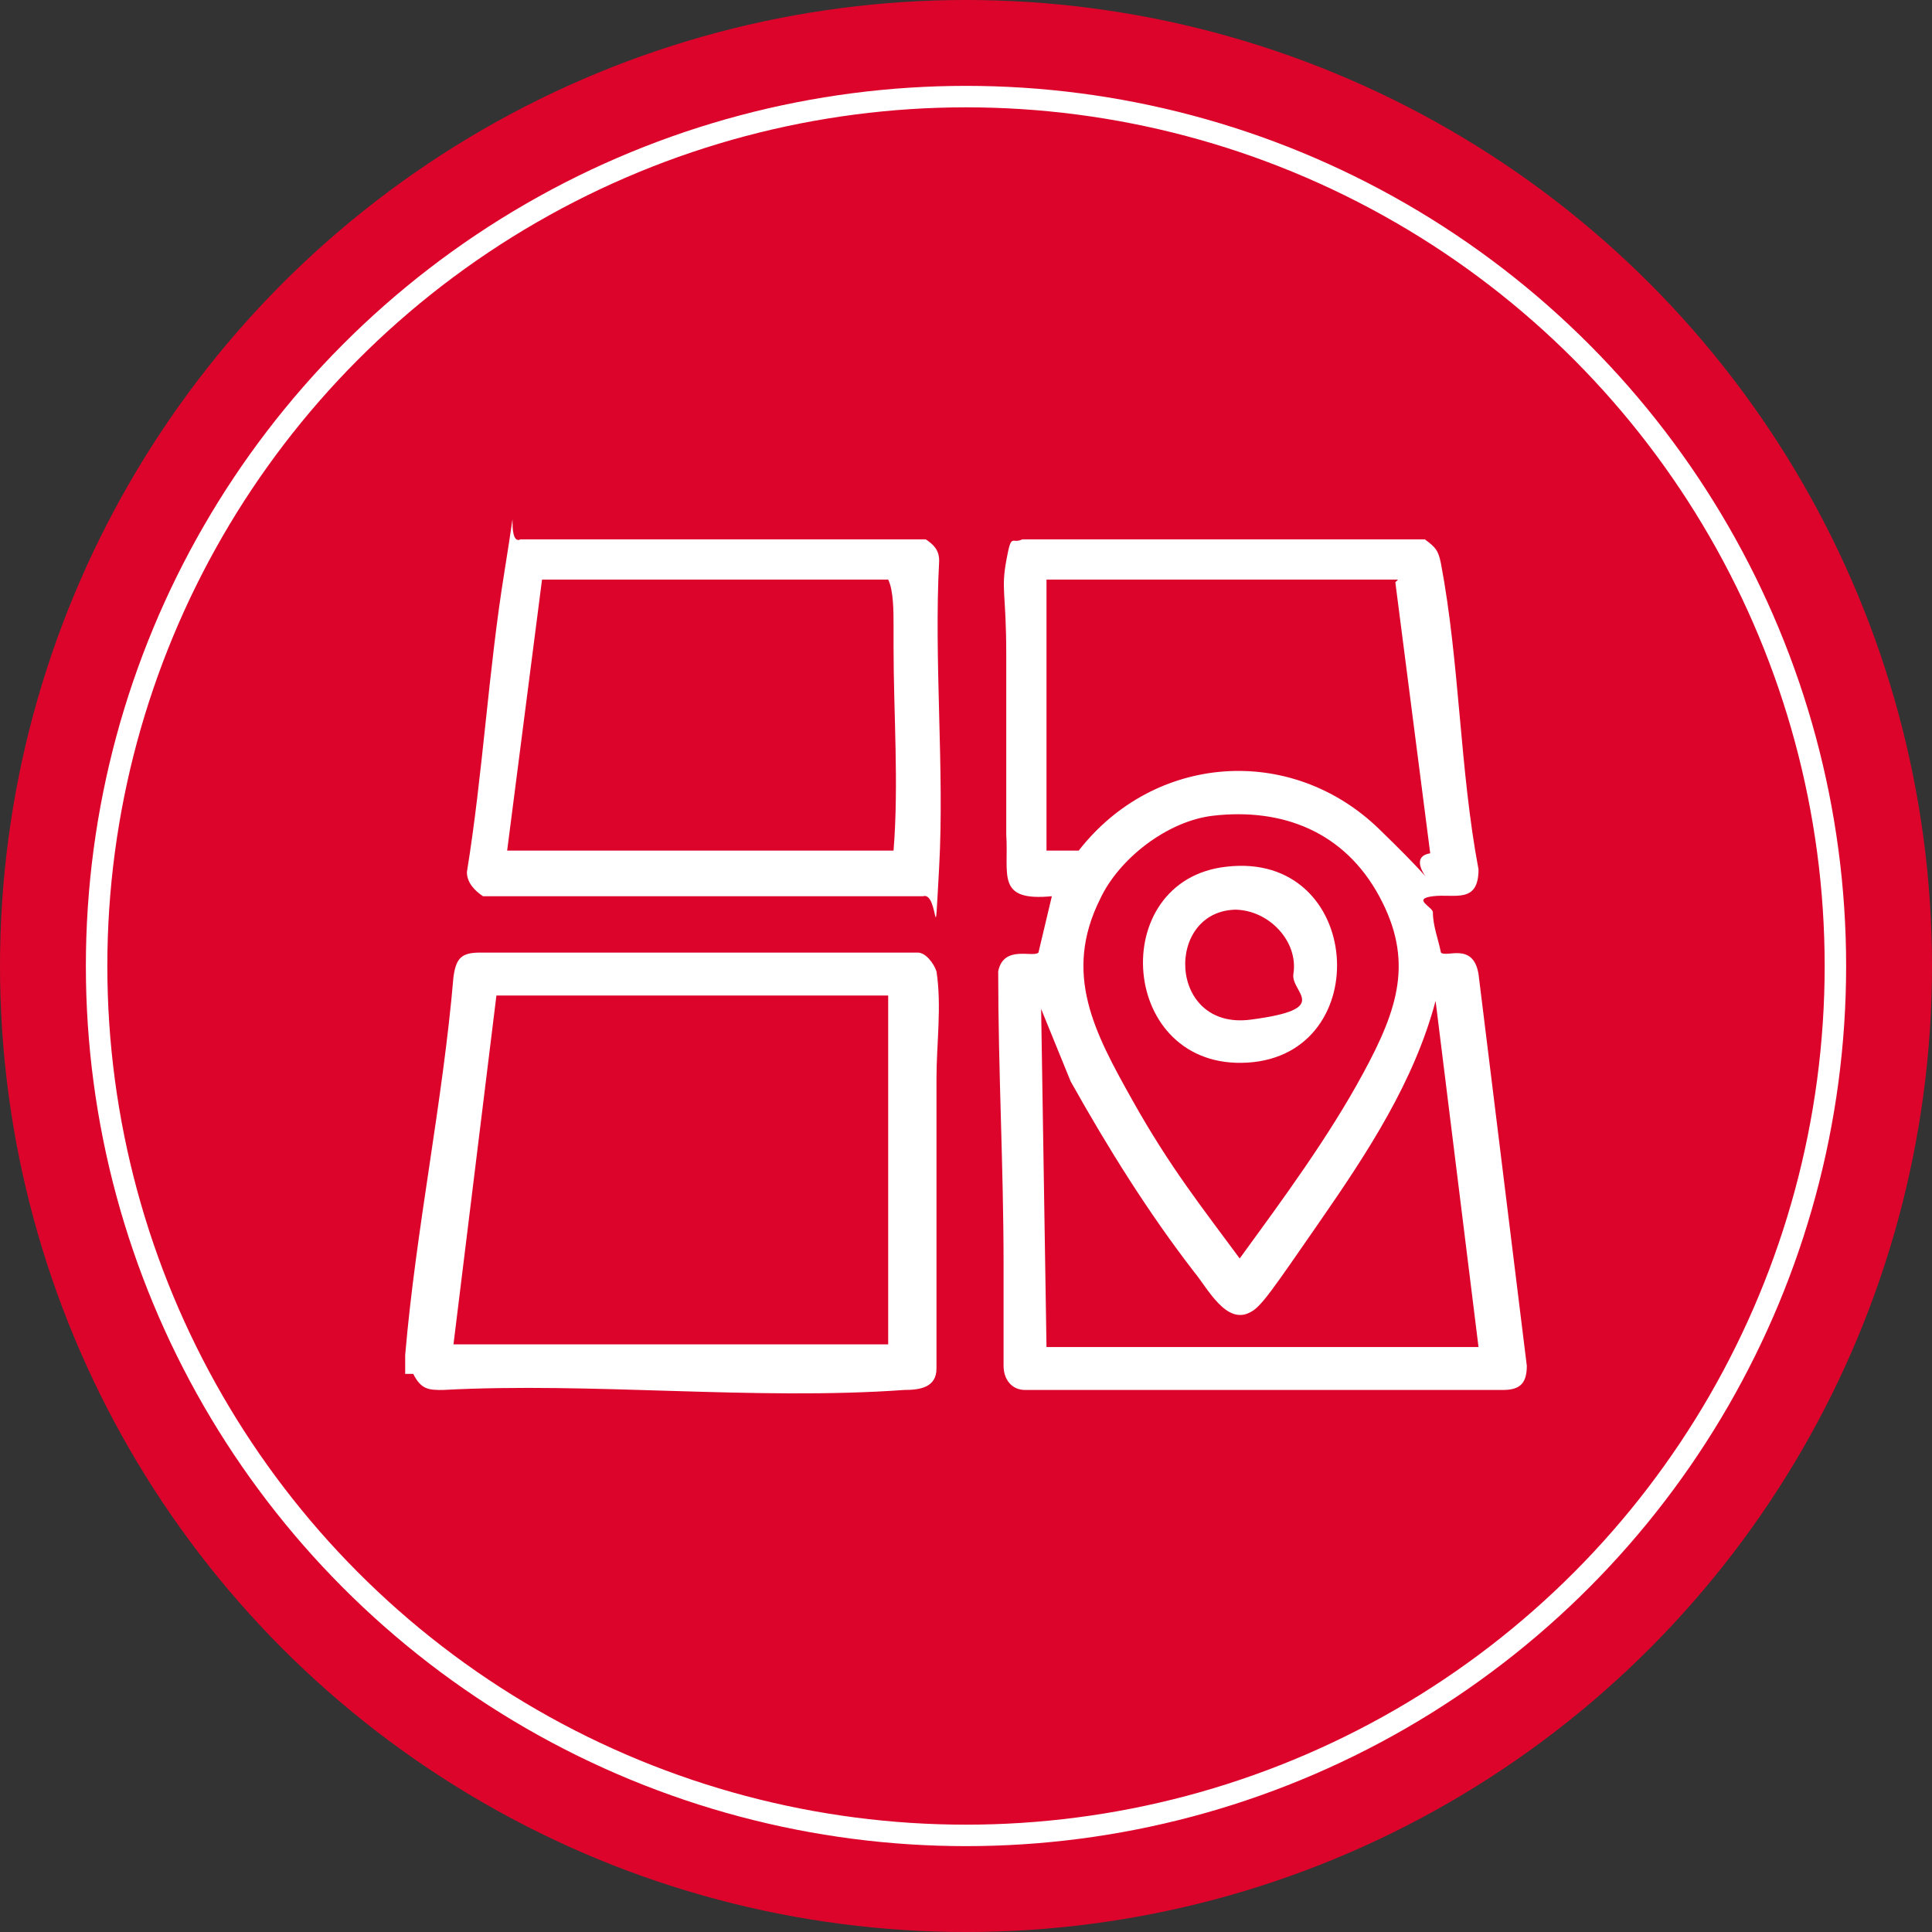
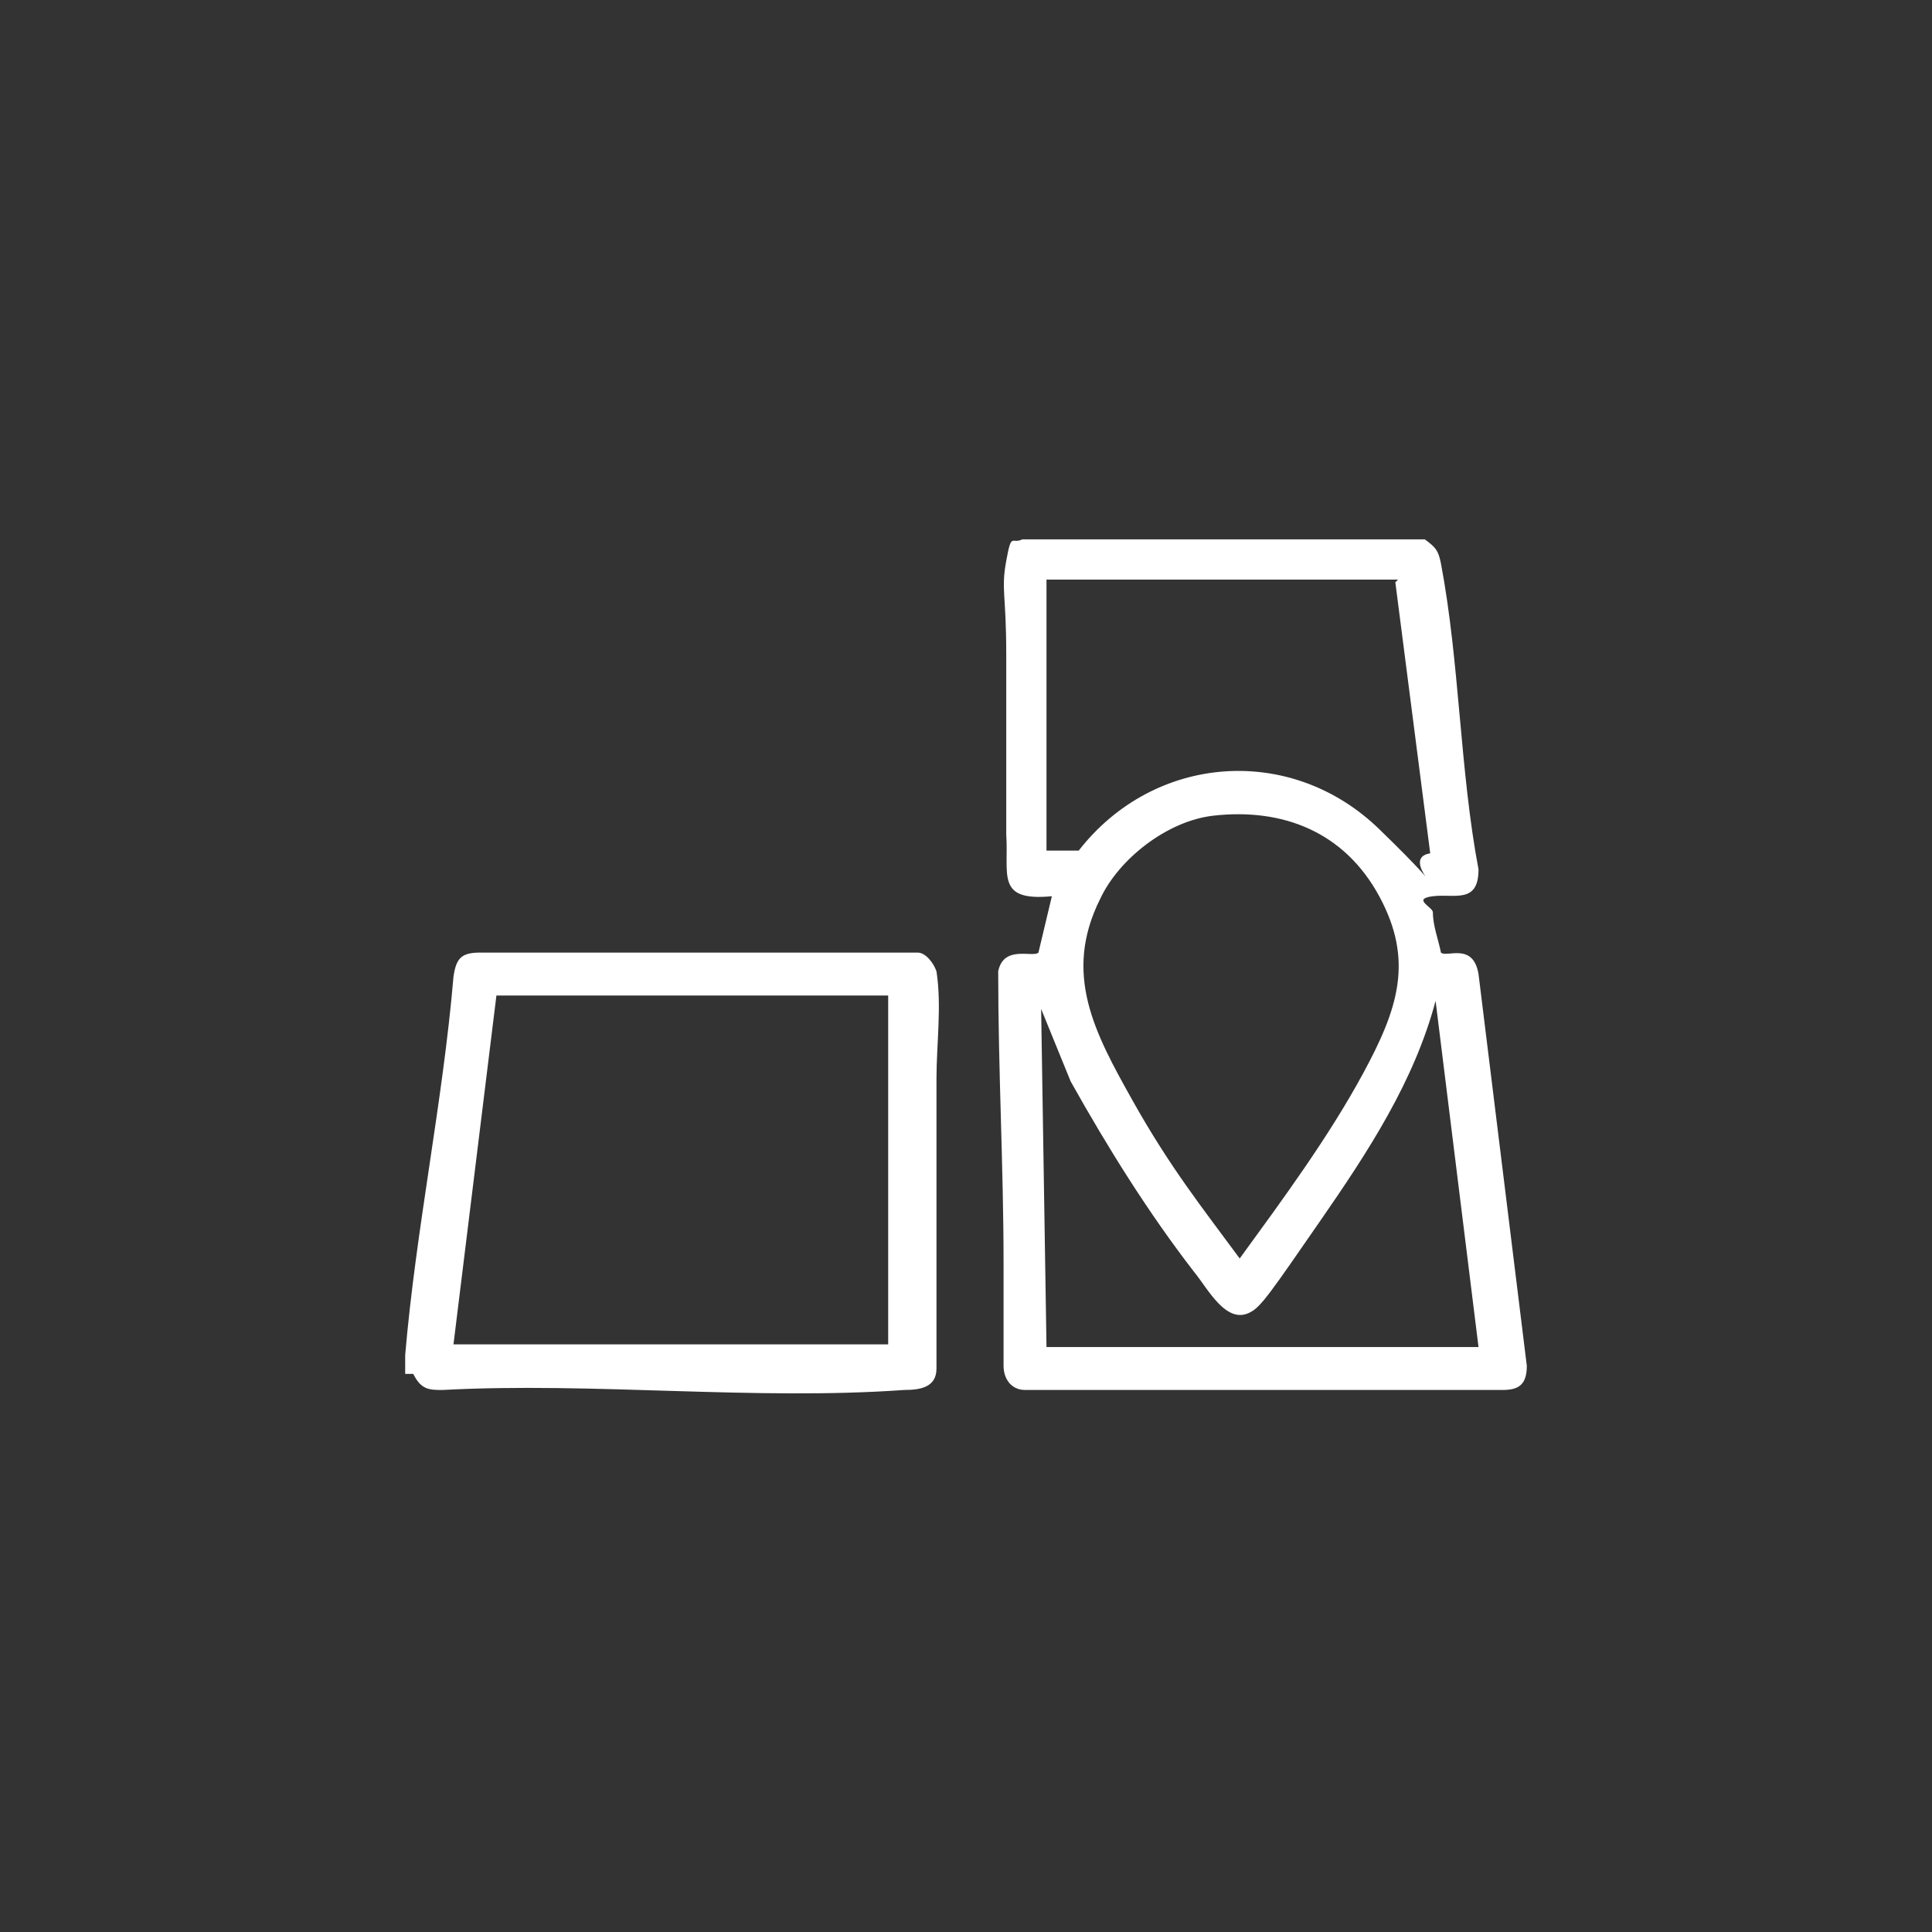
<svg xmlns="http://www.w3.org/2000/svg" id="Layer_1" version="1.1" viewBox="0 0 72 72">
  <rect x="0" y="0" width="72" height="72" fill="#333333" stroke="none" />
  <defs>
    <style>
      .st0 {
        fill: #dd042b;
      }

      .st1 {
        fill: none;
        stroke: #fff;
        stroke-miterlimit: 10;
        stroke-width: .8px;
      }

      .st2 {
        fill: #fff;
      }
    </style>
  </defs>
-   <circle class="st0" cx="36" cy="36" r="36" />
-   <circle class="st1" cx="36" cy="36" r="32.4" />
  <g>
    <path class="st2" d="M53.1,20.1c.4.3.5.4.6.9.7,3.7.7,7.7,1.4,11.4,0,1.3-.9.9-1.7,1s0,.4,0,.6c0,.5.2,1,.3,1.5.2.2,1.2-.4,1.4.8l1.8,14.6c0,.7-.3.9-.9.9h-17.8c-.5,0-.8-.4-.8-.9v-3.8c0-3.6-.2-7.2-.2-10.9.2-1,1.3-.5,1.5-.7l.5-2.1c-2.1.2-1.6-.8-1.7-2.3v-6.7c0-2.3-.2-2.4,0-3.5s.2-.6.6-.8h15.1,0ZM52.1,21.6h-13.1v10.1h1.2c2.8-3.6,7.9-4,11.2-.8s.6,1.1,1.9.9l-1.3-10.1h0ZM45.2,30.4c-1.7.2-3.5,1.6-4.2,3.1-1.4,2.8-.2,5,1.2,7.5s2.6,4,4,5.9c1.6-2.2,3.3-4.5,4.6-6.9s1.9-4.2.6-6.6-3.6-3.3-6.2-3ZM55.1,50.2l-1.6-12.9c-.8,3-2.5,5.6-4.3,8.2s-2.2,3.2-2.6,3.4c-.9.5-1.6-.9-2.1-1.5-1.7-2.2-3.2-4.6-4.6-7.1l-1.1-2.7.2,12.6s16.1,0,16.1,0Z" />
    <path class="st2" d="M15.1,51.2v-.7c.4-4.7,1.4-9.4,1.8-14.1.1-.7.3-.9,1-.9h16.3c.3,0,.6.4.7.7.2,1.3,0,2.7,0,4v10.8c0,.7-.6.8-1.2.8-5.6.4-11.6-.3-17.2,0-.5,0-.8,0-1.1-.6,0,0-.3,0-.3,0ZM33.2,37.1h-14.7l-1.6,13h16.2v-13h.1Z" />
-     <path class="st2" d="M34.5,20.1c.3.2.5.4.5.8-.2,3.7.2,7.8,0,11.4s0,.9-.6,1.1h-16.4c-.3-.2-.6-.5-.6-.9.6-3.7.8-7.5,1.4-11.2s0-.9.6-1.2h15.2s0,0-.1,0ZM33.3,31.7c.2-2.5,0-5.1,0-7.6s0-.5,0-.8c0-.5,0-1.3-.2-1.7h-12.9l-1.3,10.1h14.4Z" />
-     <path class="st2" d="M45.7,32.3c5.1-.6,5.6,7,.8,7.3s-5.3-6.8-.8-7.3ZM46.1,33.9c-2.7,0-2.6,4.5.5,4.1s1.5-1,1.6-1.7c.2-1.2-.9-2.4-2.2-2.4,0,0,0,0,.1,0Z" />
  </g>
</svg>